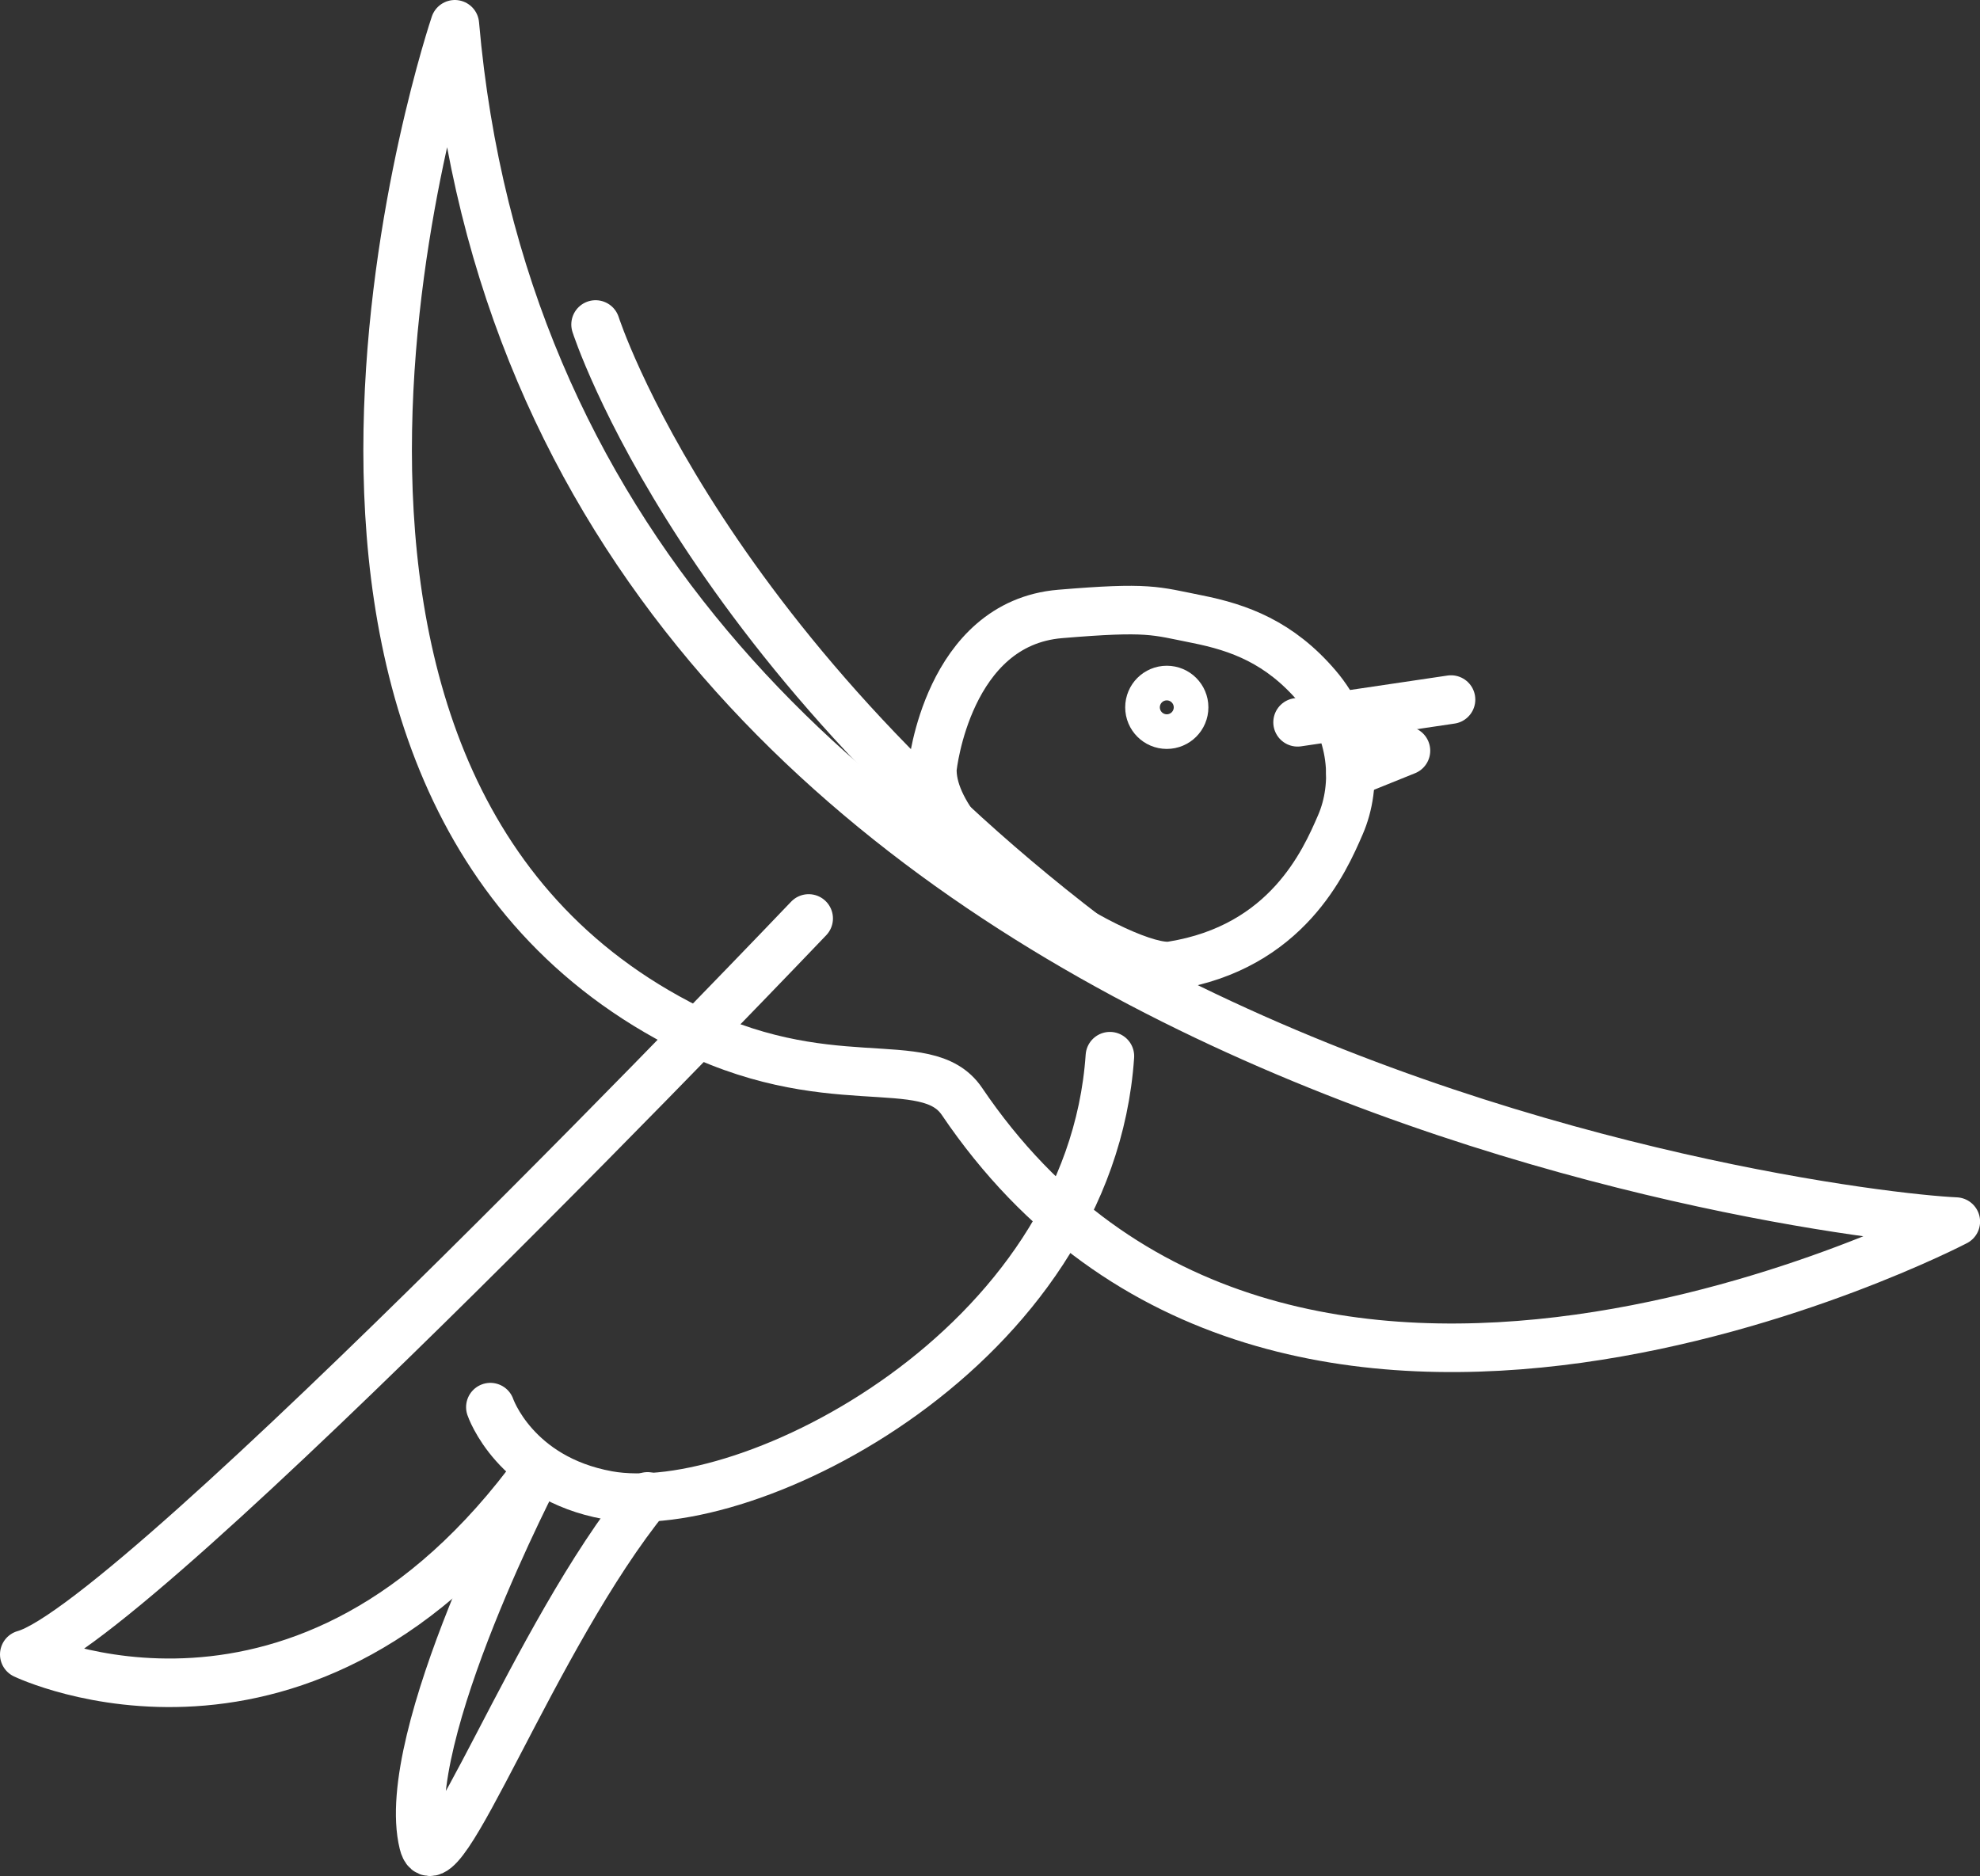
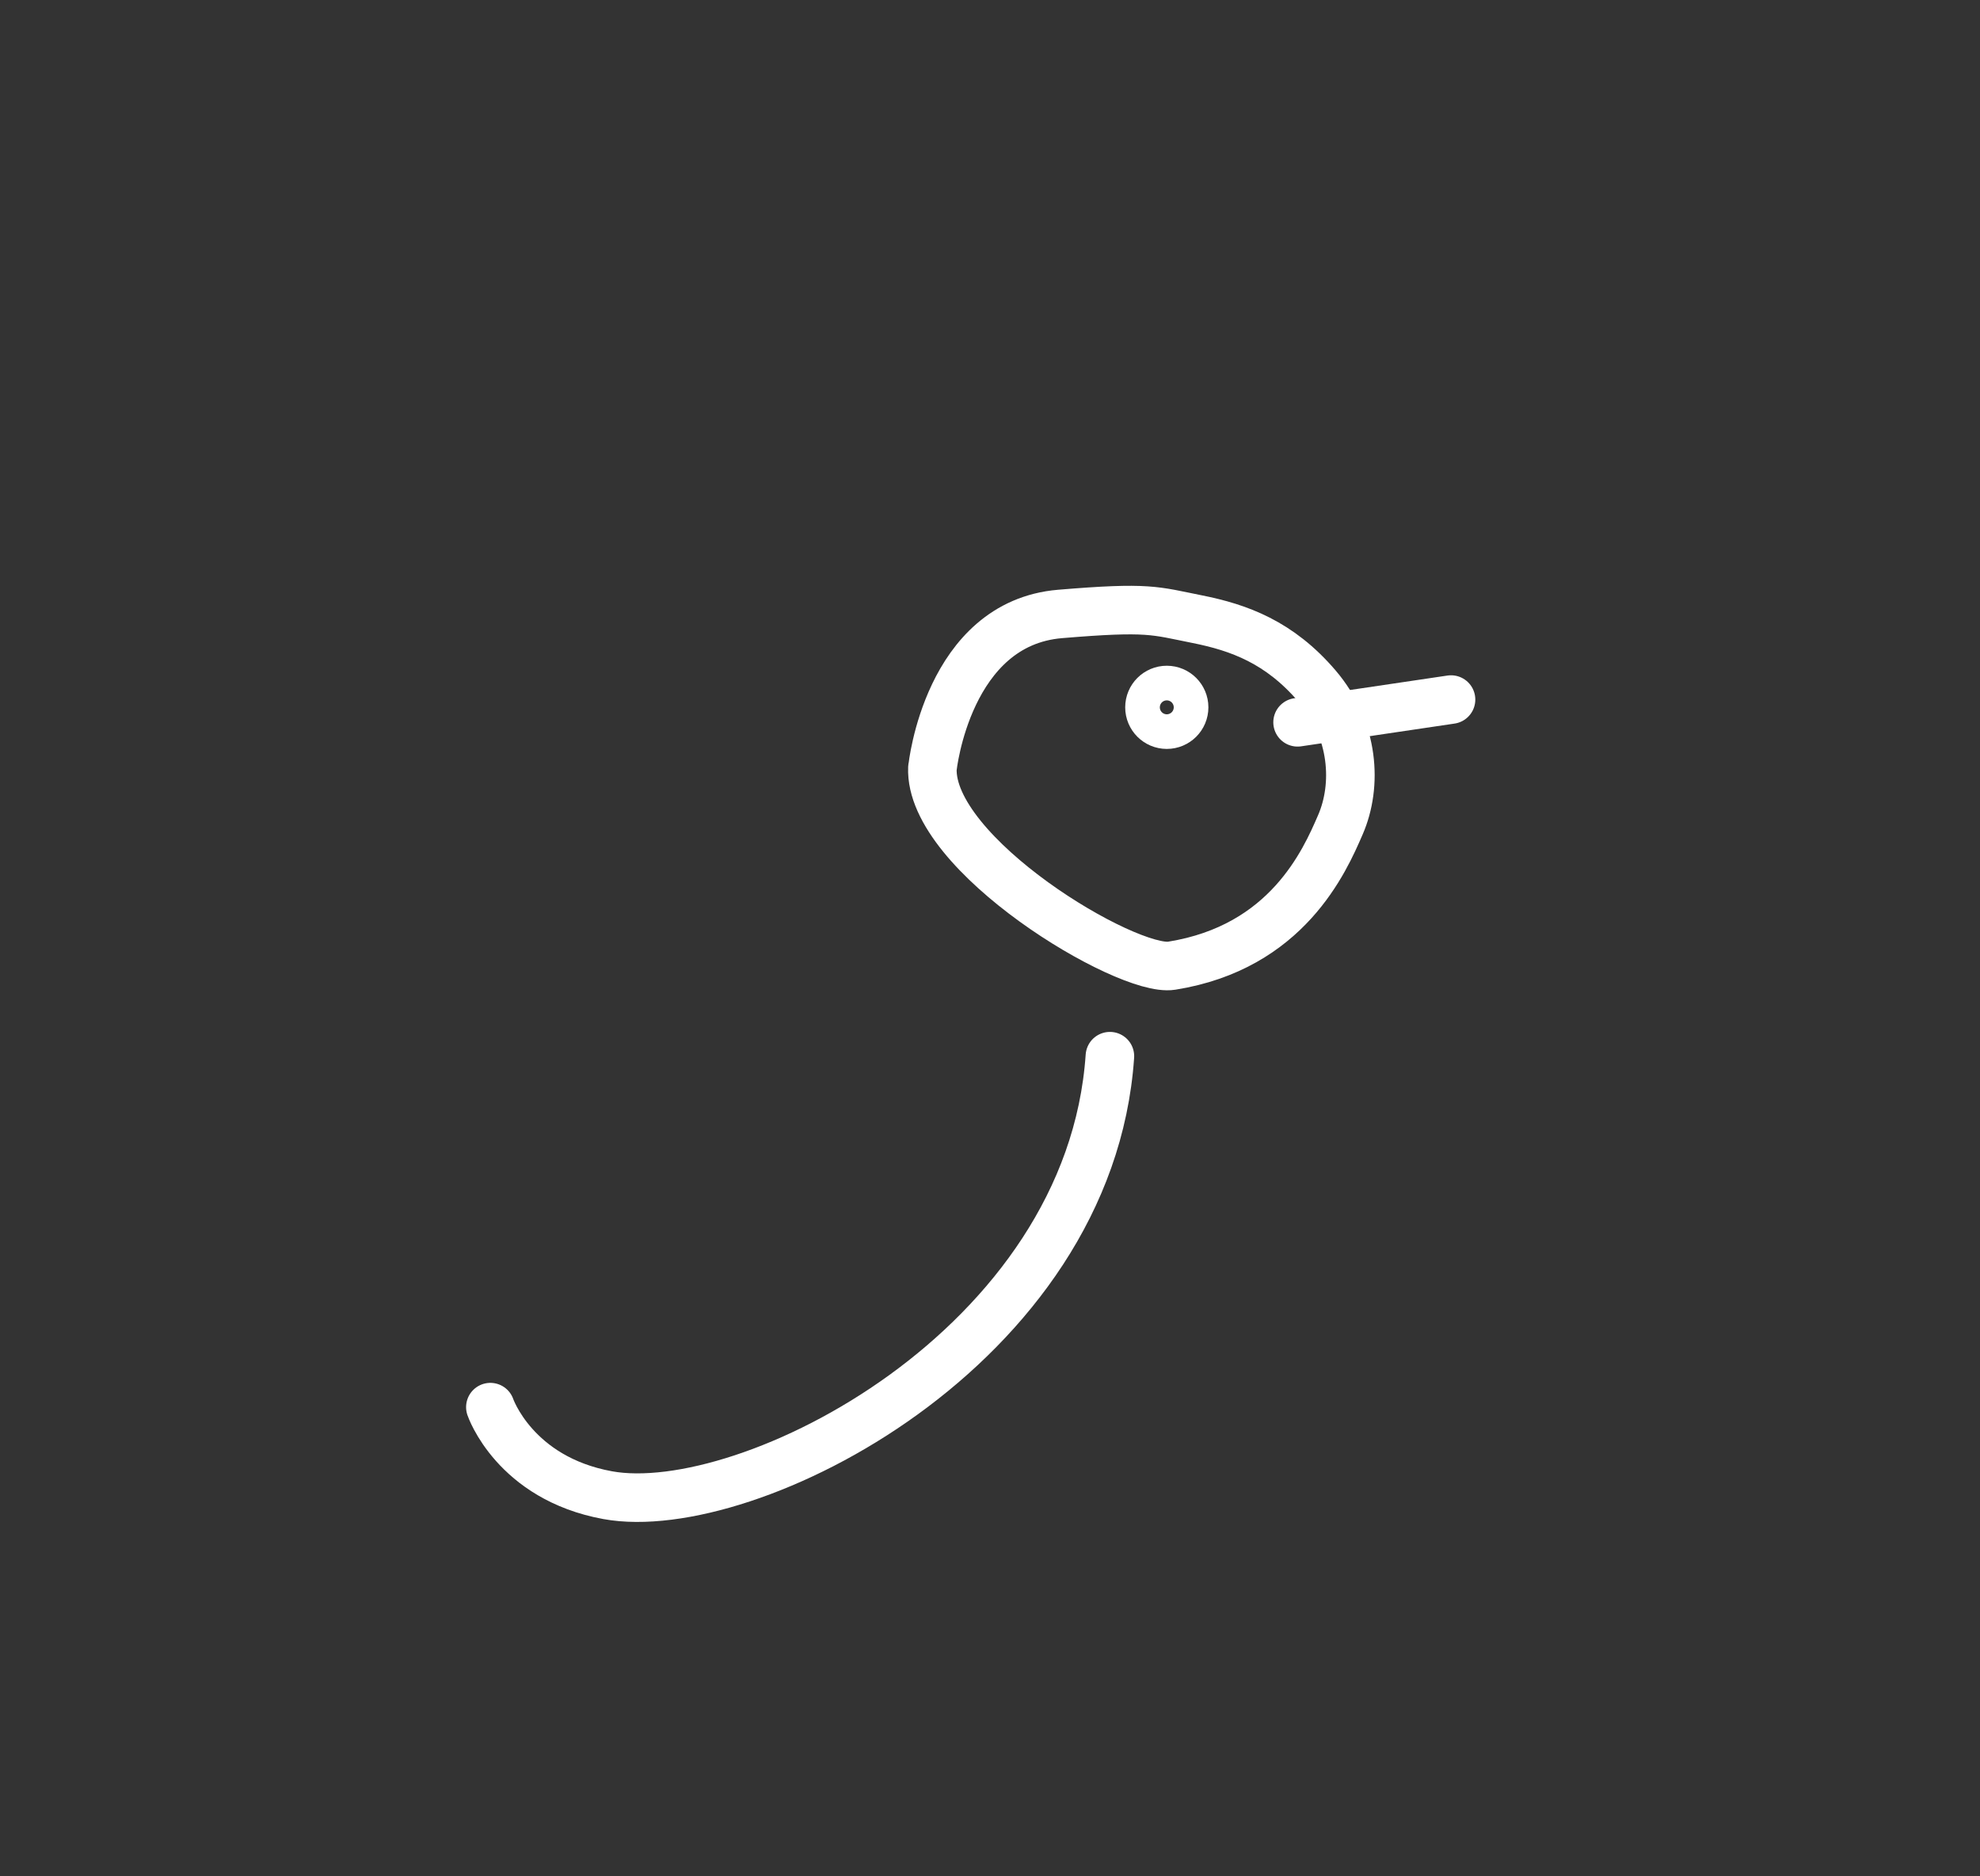
<svg xmlns="http://www.w3.org/2000/svg" id="Layer_2" viewBox="0 0 244.65 231.83">
  <rect x="0" y="0" width="244.65" height="231.83" fill="#333333" stroke="none" />
  <defs>
    <style>.cls-1{fill:none;stroke:#ffffff;stroke-linecap:round;stroke-linejoin:round;stroke-width:6px;}</style>
  </defs>
  <g id="Layer_1-2">
-     <path class="cls-1" d="M241.65,150.96c-16.57-.74-174.31-20.39-185.45-147.96,0,0-31.31,92.58,27.66,123.48,18.39,9.63,30.57,3.09,35,9.63,39.51,58.38,122.8,14.85,122.8,14.85Z" />
-     <path class="cls-1" d="M73.59,40.1s13.17,41.21,65.58,79.25" />
    <line class="cls-1" x1="160.33" y1="89.26" x2="179.29" y2="86.45" />
-     <polyline class="cls-1" points="166.86 91.78 173.72 92.77 166.86 95.54" />
-     <path class="cls-1" d="M66.54,181.51c-28.8,39.68-63.54,22.94-63.54,22.94,13.93-3.84,96.92-90.95,96.92-90.95" />
    <path class="cls-1" d="M60.59,173.89s2.98,8.78,14.5,10.88c17.26,3.15,59.59-18.22,62.05-54.25" />
-     <path class="cls-1" d="M66.54,181.51s-17.43,33.27-14.23,46.28c1.8,7.31,13.57-25.52,27.7-42.87" />
    <path class="cls-1" d="M115.22,94.88s1.86-17.85,15.77-19.01c11.01-.92,11.68-.4,16.91.64s10.2,2.86,14.83,8.27,5,12.28,2.89,17.14c-1.95,4.51-6.6,15.15-20.85,17.42-5.53.88-30.02-13.75-29.56-24.47Z" />
    <circle class="cls-1" cx="144.17" cy="87.41" r="2.14" />
  </g>
</svg>